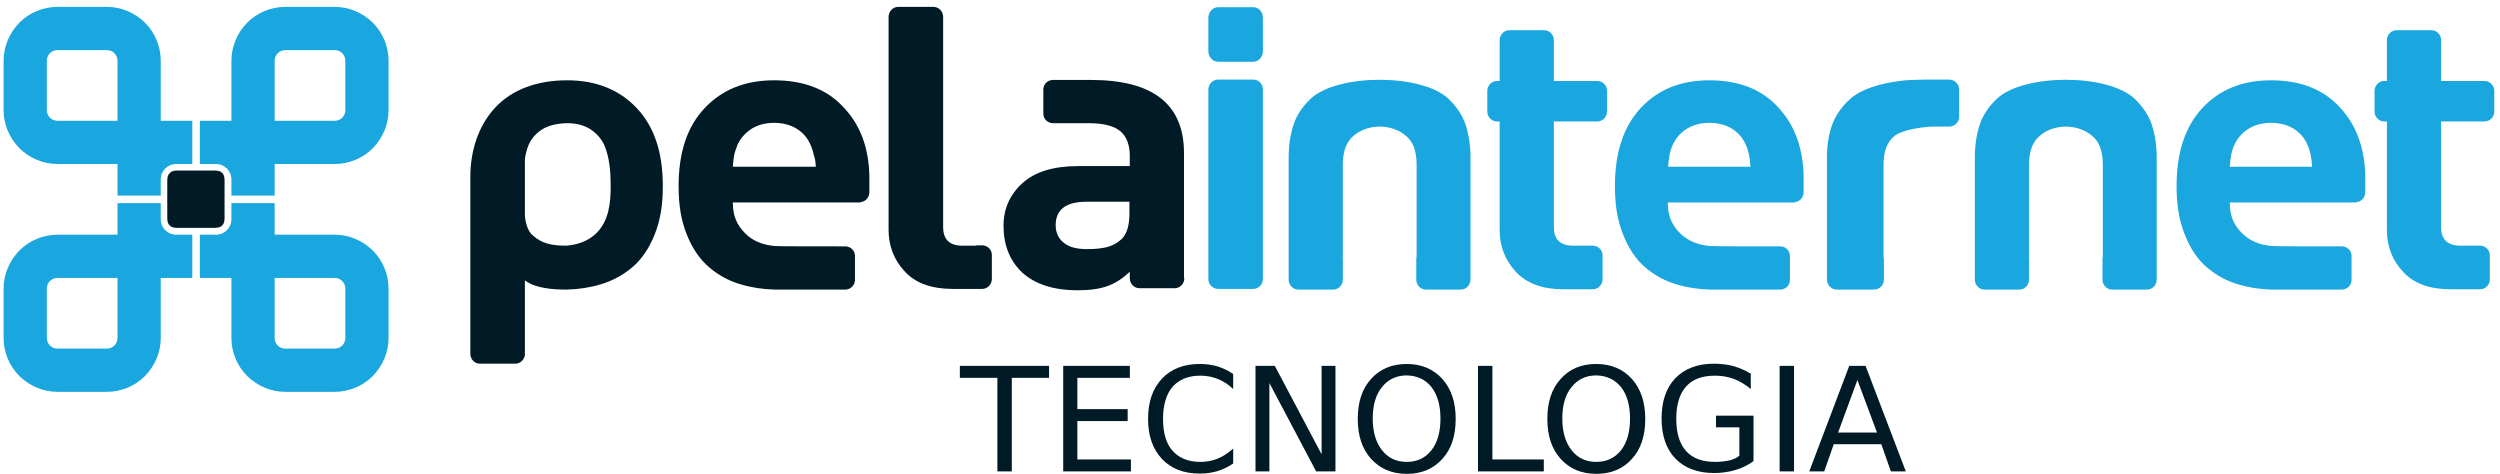
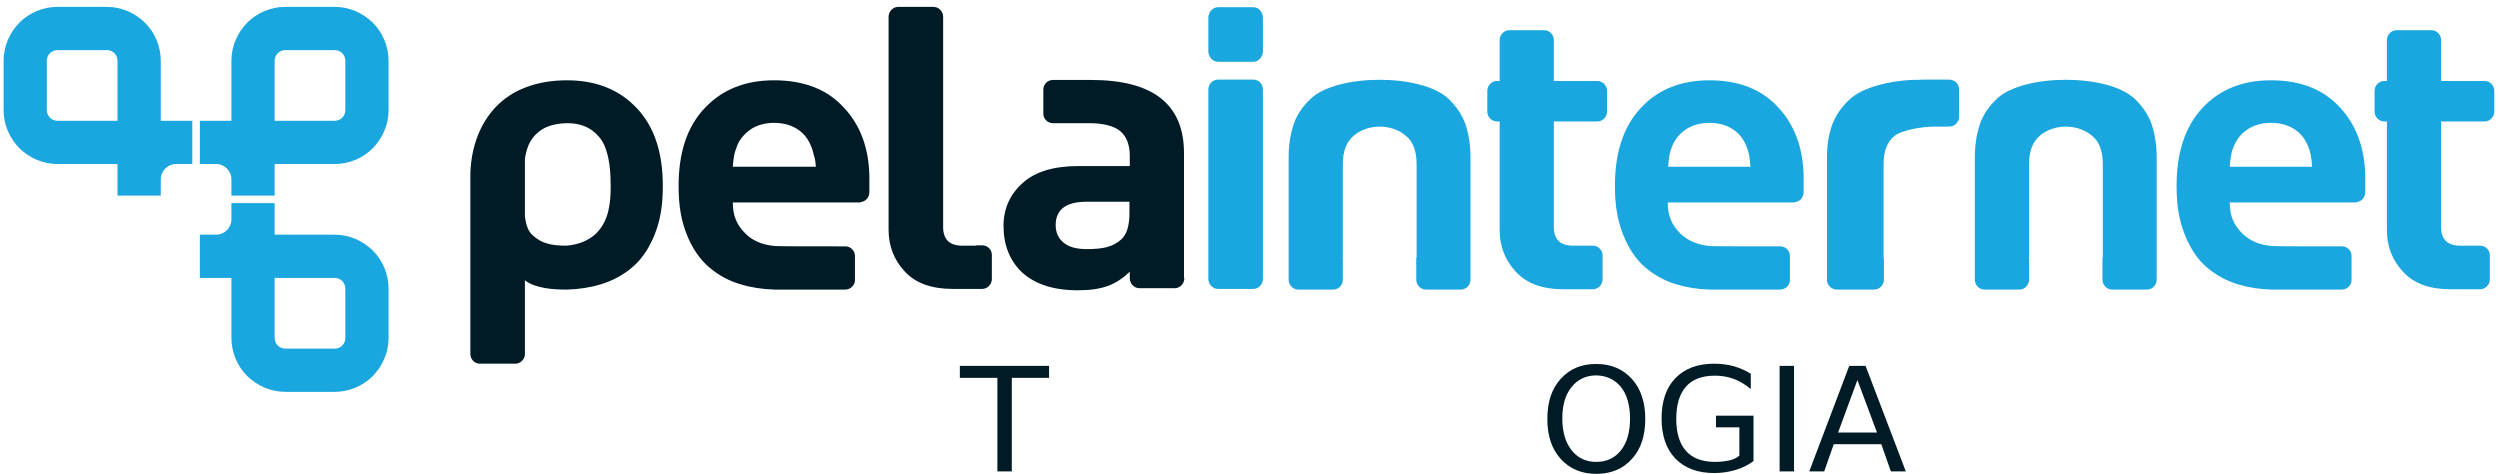
<svg xmlns="http://www.w3.org/2000/svg" width="269" height="51" viewBox="0 0 269 51" fill="none">
  <g clip-path="url(#clip0_22_2)">
    <path fill-rule="evenodd" clip-rule="evenodd" d="M56.479 30.163V38.211C56.405 38.728 55.962 39.134 55.446 39.134H51.643C51.052 39.134 50.609 38.654 50.609 38.064V19.162C50.609 19.125 50.609 19.051 50.609 19.014C50.609 16.319 51.422 13.587 53.267 11.594C55.113 9.6 57.845 8.64 61.02 8.64C64.121 8.64 66.632 9.637 68.514 11.631C70.397 13.624 71.32 16.393 71.32 20.011C71.32 22.189 71.025 23.777 70.434 25.253C69.843 26.73 69.031 27.911 68.034 28.76C67.038 29.61 65.856 30.237 64.601 30.606C63.494 30.939 62.275 31.123 60.983 31.16C59.58 31.16 57.624 31.049 56.479 30.163ZM56.479 23.26C56.59 24.22 56.848 24.921 57.328 25.327C57.808 25.77 58.362 26.066 58.916 26.213C59.433 26.361 60.097 26.435 60.946 26.435C62.275 26.324 63.346 25.881 64.158 25.106C65.524 23.74 65.709 21.857 65.709 20.011C65.709 18.571 65.598 16.91 65.007 15.581C64.675 14.879 64.158 14.326 63.494 13.883C62.829 13.477 62.017 13.255 61.057 13.255C60.097 13.255 59.063 13.477 58.399 13.883C57.734 14.289 57.218 14.842 56.885 15.581C56.664 16.098 56.553 16.615 56.479 17.095V19.642V20.196V23.26ZM87.785 17.944H78.851C78.888 17.464 78.925 17.058 78.999 16.688C79.073 16.319 79.221 15.95 79.368 15.544C79.7 14.842 80.217 14.289 80.882 13.846C81.546 13.44 82.359 13.218 83.281 13.218C84.241 13.218 85.053 13.44 85.718 13.846C86.382 14.252 86.862 14.806 87.195 15.544C87.379 15.95 87.49 16.319 87.564 16.688C87.712 17.058 87.749 17.464 87.785 17.944ZM92.585 21.746C93.138 21.709 93.544 21.229 93.544 20.675V19.014C93.544 18.977 93.544 18.94 93.544 18.903C93.471 15.913 92.585 13.477 90.813 11.594C89.004 9.6 86.493 8.64 83.281 8.64C80.18 8.64 77.707 9.637 75.824 11.631C73.941 13.624 73.018 16.393 73.018 20.011C73.018 22.189 73.314 23.777 73.904 25.253C74.495 26.73 75.307 27.911 76.304 28.76C77.301 29.61 78.445 30.237 79.737 30.606C80.845 30.939 82.063 31.123 83.355 31.16C83.54 31.16 90.591 31.16 90.776 31.16H90.997C91.551 31.123 91.994 30.68 91.994 30.126V27.542C91.994 26.951 91.514 26.509 90.96 26.509H90.333C90.259 26.509 90.222 26.509 90.148 26.509C88.302 26.509 83.54 26.509 83.392 26.472C82.063 26.361 80.993 25.918 80.217 25.142C79.294 24.22 78.851 23.26 78.851 21.783H92.585V21.746ZM104.989 26.435H103.549C102.183 26.435 101.482 25.77 101.482 24.441V17.131C101.482 17.058 101.482 17.021 101.482 16.947V1.811C101.482 1.22 101.002 0.74 100.448 0.74H96.646C96.092 0.74 95.612 1.22 95.612 1.811V16.91C95.612 16.947 95.612 16.984 95.612 17.021V24.736C95.612 26.472 96.203 27.985 97.347 29.203C98.492 30.459 100.227 31.086 102.479 31.086H104.989H105.063H105.69C106.244 31.086 106.724 30.606 106.724 30.016V27.431C106.724 26.841 106.244 26.398 105.69 26.398H105.063L104.989 26.435ZM121.528 22.927C121.528 24.293 121.233 25.216 120.679 25.733C120.199 26.176 119.682 26.435 119.128 26.582C118.575 26.73 117.873 26.804 116.95 26.804C115.843 26.804 114.994 26.582 114.44 26.102C113.886 25.659 113.591 25.032 113.591 24.22C113.591 22.558 114.698 21.709 116.876 21.709H121.528V22.927ZM127.398 29.757V16.467C127.398 11.225 124.075 8.603 117.393 8.603C115.178 8.603 115.437 8.603 113.295 8.603C112.705 8.603 112.262 9.083 112.262 9.637V12.221C112.262 12.812 112.742 13.255 113.295 13.255C115.363 13.255 115.031 13.255 117.172 13.255C118.722 13.255 119.867 13.55 120.531 14.104C121.196 14.658 121.565 15.544 121.565 16.762V17.87H116.027C113.406 17.87 111.413 18.46 110.047 19.679C108.681 20.897 107.979 22.448 107.979 24.293C107.979 26.361 108.644 28.022 109.936 29.277C111.339 30.569 113.332 31.234 115.954 31.234C117.283 31.234 118.353 31.086 119.239 30.754C120.051 30.459 120.827 29.942 121.565 29.24V29.942C121.565 30.532 122.045 31.012 122.599 31.012H126.401C126.955 31.012 127.435 30.532 127.435 29.942C127.398 29.942 127.398 29.868 127.398 29.757Z" fill="#001B26" />
    <path fill-rule="evenodd" clip-rule="evenodd" d="M131.053 8.566H134.855C135.446 8.566 135.889 9.046 135.889 9.637V30.016C135.889 30.606 135.409 31.086 134.855 31.086H131.053C130.499 31.086 130.019 30.606 130.019 30.016V9.637C130.019 9.046 130.499 8.566 131.053 8.566ZM131.053 0.777H134.855C135.446 0.777 135.889 1.294 135.889 1.921V5.502C135.889 6.13 135.409 6.647 134.855 6.647H131.053C130.499 6.647 130.019 6.13 130.019 5.502V1.921C130.019 1.294 130.499 0.777 131.053 0.777ZM144.454 27.653C144.454 27.727 144.491 27.8 144.491 27.874V30.089C144.491 30.68 144.011 31.16 143.457 31.16H139.691C139.138 31.16 138.658 30.68 138.658 30.089V16.947C138.658 15.618 138.842 14.473 139.175 13.44C139.507 12.406 140.134 11.483 141.02 10.634C143.9 7.902 152.982 7.902 155.861 10.634C156.747 11.483 157.375 12.443 157.707 13.44C158.039 14.473 158.224 15.618 158.224 16.947V30.089C158.224 30.68 157.744 31.16 157.19 31.16H153.425C152.871 31.16 152.391 30.68 152.391 30.089V27.874C152.391 27.8 152.391 27.727 152.428 27.653V17.685C152.428 16.282 152.059 15.249 151.284 14.621C149.77 13.292 147.149 13.292 145.635 14.621C144.86 15.286 144.491 16.282 144.491 17.685V27.653H144.454ZM188.349 17.944H179.489C179.526 17.464 179.562 17.058 179.636 16.688C179.71 16.319 179.821 15.95 180.005 15.544C180.338 14.842 180.818 14.289 181.519 13.846C182.184 13.44 182.996 13.218 183.919 13.218C184.879 13.218 185.691 13.44 186.355 13.846C187.02 14.252 187.5 14.806 187.832 15.544C188.017 15.95 188.127 16.319 188.201 16.688C188.275 17.058 188.312 17.464 188.349 17.944ZM193.111 21.746C193.665 21.709 194.071 21.229 194.071 20.675V19.014C194.071 18.977 194.071 18.94 194.071 18.903C193.997 15.913 193.111 13.476 191.376 11.594C189.567 9.6 187.094 8.64 183.919 8.64C180.855 8.64 178.381 9.637 176.535 11.631C174.689 13.624 173.766 16.393 173.766 20.011C173.766 22.189 174.062 23.776 174.652 25.253C175.243 26.73 176.018 27.911 177.015 28.76C178.012 29.61 179.156 30.237 180.412 30.606C181.519 30.939 182.7 31.123 183.993 31.16C184.177 31.16 191.191 31.16 191.376 31.16H191.598C192.151 31.123 192.594 30.68 192.594 30.126V27.542C192.594 26.951 192.114 26.508 191.561 26.508H190.896C190.822 26.508 190.785 26.508 190.712 26.508C188.903 26.508 184.177 26.508 183.993 26.471C182.7 26.361 181.63 25.918 180.818 25.142C179.895 24.22 179.452 23.26 179.452 21.783H193.111V21.746ZM209.724 8.566C210.315 8.566 210.795 9.046 210.795 9.6V12.591C210.795 13.144 210.315 13.624 209.724 13.624H209.318H209.244H208.432C208.395 13.624 208.321 13.624 208.284 13.624C208.211 13.624 208.137 13.624 208.063 13.624C206.992 13.624 204.666 13.956 203.854 14.621C203.042 15.286 202.673 16.282 202.673 17.685V27.653C202.673 27.727 202.71 27.8 202.71 27.874V30.089C202.71 30.68 202.23 31.16 201.639 31.16H197.652C197.061 31.16 196.581 30.68 196.581 30.089V16.947C196.581 15.618 196.766 14.473 197.135 13.44C197.283 13.034 197.467 12.664 197.689 12.295C198.058 11.704 198.501 11.151 199.092 10.634C200.236 9.6 202.341 8.936 204.703 8.677C205.922 8.53 208.432 8.566 209.724 8.566ZM218.289 27.653C218.289 27.727 218.326 27.8 218.326 27.874V30.089C218.326 30.68 217.846 31.16 217.292 31.16H213.527C212.973 31.16 212.493 30.68 212.493 30.089V16.947C212.493 15.618 212.678 14.473 213.01 13.44C213.342 12.406 213.97 11.483 214.856 10.634C217.735 7.902 226.817 7.902 229.697 10.634C230.583 11.483 231.21 12.443 231.542 13.44C231.875 14.473 232.059 15.618 232.059 16.947V30.089C232.059 30.68 231.579 31.16 231.026 31.16H227.26C226.706 31.16 226.226 30.68 226.226 30.089V27.874C226.226 27.8 226.226 27.727 226.263 27.653V17.685C226.263 16.282 225.894 15.249 225.119 14.621C223.568 13.292 220.984 13.292 219.47 14.621C218.695 15.286 218.326 16.282 218.326 17.685V27.653H218.289ZM248.783 17.944H239.923C239.96 17.464 239.997 17.058 240.07 16.688C240.144 16.319 240.255 15.95 240.44 15.544C240.772 14.842 241.252 14.289 241.953 13.846C242.618 13.44 243.43 13.218 244.353 13.218C245.313 13.218 246.125 13.44 246.789 13.846C247.454 14.252 247.934 14.806 248.266 15.544C248.451 15.95 248.561 16.319 248.635 16.688C248.709 17.058 248.746 17.464 248.783 17.944ZM253.545 21.746C254.099 21.709 254.505 21.229 254.505 20.675V19.014C254.505 18.977 254.505 18.94 254.505 18.903C254.431 15.913 253.545 13.476 251.81 11.594C250.001 9.6 247.528 8.64 244.353 8.64C241.289 8.64 238.815 9.637 236.969 11.631C235.123 13.624 234.2 16.393 234.2 20.011C234.2 22.189 234.496 23.776 235.087 25.253C235.677 26.73 236.452 27.911 237.449 28.76C238.446 29.61 239.59 30.237 240.846 30.606C241.953 30.939 243.135 31.123 244.427 31.16C244.611 31.16 251.626 31.16 251.81 31.16H252.032C252.585 31.123 253.028 30.68 253.028 30.126V27.542C253.028 26.951 252.549 26.508 251.995 26.508H251.367C251.293 26.508 251.256 26.508 251.183 26.508C249.374 26.508 244.648 26.508 244.464 26.471C243.135 26.361 242.101 25.918 241.289 25.142C240.366 24.22 239.923 23.26 239.923 21.783H253.545V21.746ZM167.195 8.714H171.884C172.437 8.714 172.917 9.194 172.917 9.785V12C172.917 12.591 172.437 13.07 171.884 13.07H167.195V16.947C167.195 17.021 167.195 17.058 167.195 17.131V24.441C167.195 25.77 167.896 26.435 169.262 26.435H170.702H170.776H171.404C171.957 26.435 172.437 26.915 172.437 27.468V30.052C172.437 30.643 171.957 31.123 171.404 31.123H170.776H170.702H168.192C165.94 31.123 164.279 30.495 163.097 29.24C161.953 27.985 161.362 26.508 161.362 24.773V17.058C161.362 17.021 161.362 16.984 161.362 16.947V13.07H161.067C160.513 13.07 160.033 12.591 160.033 12V9.785C160.033 9.194 160.513 8.714 161.067 8.714H161.362V4.321C161.362 3.73 161.842 3.25 162.396 3.25H166.161C166.715 3.25 167.195 3.73 167.195 4.321V8.714ZM266.171 26.435H264.731C263.365 26.435 262.664 25.77 262.664 24.441V17.131C262.664 17.058 262.664 17.021 262.664 16.947V13.07H267.352C267.906 13.07 268.386 12.591 268.386 12V9.785C268.386 9.194 267.906 8.714 267.352 8.714H262.664V4.321C262.664 3.73 262.184 3.25 261.63 3.25H257.865C257.311 3.25 256.831 3.73 256.831 4.321V8.714H256.536C255.982 8.714 255.502 9.194 255.502 9.785V12C255.502 12.591 255.982 13.07 256.536 13.07H256.831V16.947C256.831 16.984 256.831 17.021 256.831 17.058V24.773C256.831 26.508 257.422 28.022 258.566 29.24C259.711 30.495 261.409 31.123 263.661 31.123H266.171H266.245H266.873C267.426 31.123 267.906 30.643 267.906 30.052V27.468C267.906 26.878 267.426 26.435 266.873 26.435H266.245H266.171Z" fill="#1AA6DE" />
-     <path fill-rule="evenodd" clip-rule="evenodd" d="M12.644 29.905H6.184C5.888 29.905 5.593 30.016 5.372 30.237C5.15 30.459 5.039 30.754 5.039 31.049V36.365C5.039 36.661 5.15 36.956 5.372 37.178C5.593 37.399 5.888 37.51 6.184 37.51H11.5C11.795 37.51 12.091 37.399 12.312 37.178C12.534 36.956 12.644 36.661 12.644 36.365V29.905ZM20.692 29.905H17.296V36.365C17.296 37.916 16.668 39.356 15.598 40.463C14.527 41.534 13.05 42.162 11.5 42.162H6.184C4.633 42.162 3.193 41.534 2.086 40.463C1.015 39.393 0.388 37.916 0.388 36.365V31.049C0.388 29.499 1.015 28.059 2.086 26.952C3.157 25.881 4.633 25.253 6.184 25.253H12.644V21.857H17.296V23.592C17.296 24.515 18.034 25.253 18.957 25.253H20.692V29.905Z" fill="#1AA6DE" />
    <path fill-rule="evenodd" clip-rule="evenodd" d="M12.644 12.997V6.536C12.644 6.241 12.534 5.945 12.312 5.724C12.091 5.502 11.795 5.392 11.5 5.392H6.184C5.888 5.392 5.593 5.502 5.372 5.724C5.15 5.945 5.039 6.241 5.039 6.536V11.852C5.039 12.148 5.15 12.443 5.372 12.664C5.593 12.886 5.888 12.997 6.184 12.997H12.644ZM12.644 21.045V17.648H6.184C4.633 17.648 3.193 17.021 2.086 15.95C1.015 14.842 0.388 13.403 0.388 11.852V6.536C0.388 4.986 1.015 3.546 2.086 2.438C3.157 1.368 4.633 0.74 6.184 0.74H11.5C13.05 0.74 14.49 1.368 15.598 2.438C16.668 3.509 17.296 4.986 17.296 6.536V12.997H20.692V17.648H18.957C18.034 17.648 17.296 18.387 17.296 19.309V21.045H12.644Z" fill="#1AA6DE" />
    <path fill-rule="evenodd" clip-rule="evenodd" d="M29.552 12.997H36.013C36.308 12.997 36.604 12.886 36.825 12.664C37.047 12.443 37.157 12.148 37.157 11.852V6.536C37.157 6.241 37.047 5.945 36.825 5.724C36.604 5.502 36.308 5.392 36.013 5.392H30.697C30.401 5.392 30.106 5.502 29.885 5.724C29.663 5.945 29.552 6.241 29.552 6.536V12.997ZM29.552 17.648V21.045H24.901V19.309C24.901 18.387 24.163 17.648 23.239 17.648H21.504V12.997H24.901V6.536C24.901 4.986 25.528 3.546 26.599 2.438C27.67 1.368 29.146 0.74 30.697 0.74H36.013C37.563 0.74 39.003 1.368 40.111 2.438C41.181 3.509 41.809 4.986 41.809 6.536V11.852C41.809 13.403 41.181 14.842 40.111 15.95C39.04 17.021 37.563 17.648 36.013 17.648H29.552Z" fill="#1AA6DE" />
    <path fill-rule="evenodd" clip-rule="evenodd" d="M29.552 29.905V36.365C29.552 36.661 29.663 36.956 29.885 37.178C30.106 37.399 30.401 37.51 30.697 37.51H36.013C36.308 37.51 36.604 37.399 36.825 37.178C37.047 36.956 37.157 36.661 37.157 36.365V31.049C37.157 30.754 37.047 30.459 36.825 30.237C36.604 30.016 36.308 29.905 36.013 29.905H29.552ZM29.552 21.857V25.253H36.013C37.563 25.253 39.003 25.881 40.111 26.952C41.181 28.022 41.809 29.499 41.809 31.049V36.365C41.809 37.916 41.181 39.356 40.111 40.463C39.04 41.534 37.563 42.162 36.013 42.162H30.697C29.146 42.162 27.706 41.534 26.599 40.463C25.528 39.393 24.901 37.916 24.901 36.365V29.905H21.504V25.253H23.239C24.163 25.253 24.901 24.515 24.901 23.592V21.857H29.552Z" fill="#1AA6DE" />
-     <path fill-rule="evenodd" clip-rule="evenodd" d="M17.998 19.383V23.481C17.998 24.183 18.33 24.515 19.031 24.515H23.129C23.831 24.515 24.163 24.183 24.163 23.481V19.383C24.163 18.682 23.831 18.35 23.129 18.35H19.031C18.367 18.35 17.998 18.719 17.998 19.383Z" fill="#001B26" />
    <path d="M103.28 40.656H107.319V50.723H108.87V40.656H112.879V39.368H103.28V40.656Z" fill="#001B26" />
-     <path d="M114.372 50.724H121.688V49.436H115.923V45.309H121.337V44.022H115.923V40.656H121.571V39.368H114.401V50.724H114.372ZM131.024 39.427C130.41 39.251 129.795 39.164 129.093 39.164C127.366 39.164 126.02 39.69 125.025 40.744C124.03 41.797 123.532 43.231 123.532 45.075C123.532 46.89 124.03 48.324 125.025 49.377C126.02 50.431 127.366 50.958 129.093 50.958C129.766 50.958 130.41 50.87 130.995 50.694C131.58 50.519 132.166 50.226 132.692 49.875V48.265C132.166 48.733 131.609 49.114 131.024 49.348C130.439 49.582 129.824 49.699 129.151 49.699C127.863 49.699 126.868 49.289 126.166 48.499C125.464 47.709 125.142 46.568 125.142 45.075C125.142 43.583 125.493 42.412 126.166 41.622C126.868 40.832 127.863 40.422 129.151 40.422C129.824 40.422 130.439 40.539 131.024 40.773C131.609 41.007 132.166 41.358 132.692 41.856V40.246C132.195 39.895 131.639 39.632 131.024 39.427ZM135.092 50.724H136.585V41.212L141.618 50.724H143.696V39.368H142.204V48.88L137.17 39.368H135.092V50.724ZM154.027 41.651C154.671 42.471 154.993 43.612 154.993 45.046C154.993 46.48 154.671 47.621 154.027 48.441C153.383 49.26 152.505 49.699 151.364 49.699C150.252 49.699 149.374 49.289 148.701 48.441C148.057 47.621 147.706 46.48 147.706 45.046C147.706 43.612 148.027 42.471 148.701 41.651C149.344 40.832 150.252 40.393 151.364 40.393C152.476 40.422 153.383 40.832 154.027 41.651ZM147.53 40.773C146.564 41.827 146.096 43.261 146.096 45.075C146.096 46.89 146.564 48.294 147.53 49.377C148.496 50.431 149.754 50.987 151.364 50.987C152.944 50.987 154.232 50.46 155.198 49.377C156.163 48.324 156.632 46.89 156.632 45.075C156.632 43.29 156.163 41.856 155.198 40.773C154.232 39.72 152.973 39.164 151.364 39.164C149.783 39.164 148.496 39.69 147.53 40.773ZM159.031 50.724H166.114V49.436H160.582V39.368H159.031V50.724Z" fill="#001B26" />
    <path d="M174.425 41.651C175.069 42.471 175.391 43.612 175.391 45.046C175.391 46.48 175.069 47.621 174.425 48.441C173.781 49.26 172.903 49.699 171.762 49.699C170.65 49.699 169.772 49.289 169.099 48.441C168.455 47.621 168.104 46.48 168.104 45.046C168.104 43.612 168.426 42.471 169.099 41.651C169.743 40.832 170.65 40.393 171.762 40.393C172.874 40.422 173.752 40.832 174.425 41.651ZM167.928 40.773C166.962 41.827 166.494 43.261 166.494 45.075C166.494 46.89 166.962 48.294 167.928 49.377C168.894 50.431 170.152 50.987 171.762 50.987C173.342 50.987 174.63 50.46 175.596 49.377C176.561 48.324 177.03 46.89 177.03 45.075C177.03 43.29 176.561 41.856 175.596 40.773C174.63 39.72 173.372 39.163 171.762 39.163C170.152 39.163 168.894 39.69 167.928 40.773ZM186.014 49.553C185.575 49.641 185.107 49.699 184.551 49.699C183.176 49.699 182.122 49.319 181.42 48.529C180.717 47.738 180.366 46.597 180.366 45.075C180.366 43.524 180.717 42.383 181.42 41.593C182.122 40.802 183.146 40.422 184.551 40.422C185.253 40.422 185.926 40.539 186.57 40.773C187.214 41.007 187.799 41.388 188.385 41.856V40.217C187.829 39.866 187.214 39.602 186.541 39.398C185.868 39.222 185.166 39.134 184.434 39.134C182.649 39.134 181.273 39.661 180.278 40.685C179.283 41.71 178.786 43.173 178.786 45.017C178.786 46.86 179.283 48.324 180.278 49.348C181.273 50.372 182.678 50.899 184.434 50.899C185.253 50.899 186.014 50.782 186.717 50.577C187.419 50.372 188.092 50.05 188.677 49.611V44.724H184.639V45.982H187.156V49.026C186.834 49.319 186.424 49.465 186.014 49.553ZM191.487 50.723H193.038V39.368H191.487V50.723ZM201.964 46.538H197.779L199.857 40.89L201.964 46.538ZM194.677 50.723H196.286L197.311 47.797H202.432L203.457 50.723H205.066L200.735 39.368H198.979L194.677 50.723Z" fill="#001B26" />
  </g>
  <defs>
    <clipPath id="clip0_22_2">
      <rect width="269" height="51" fill="white" />
    </clipPath>
  </defs>
</svg>